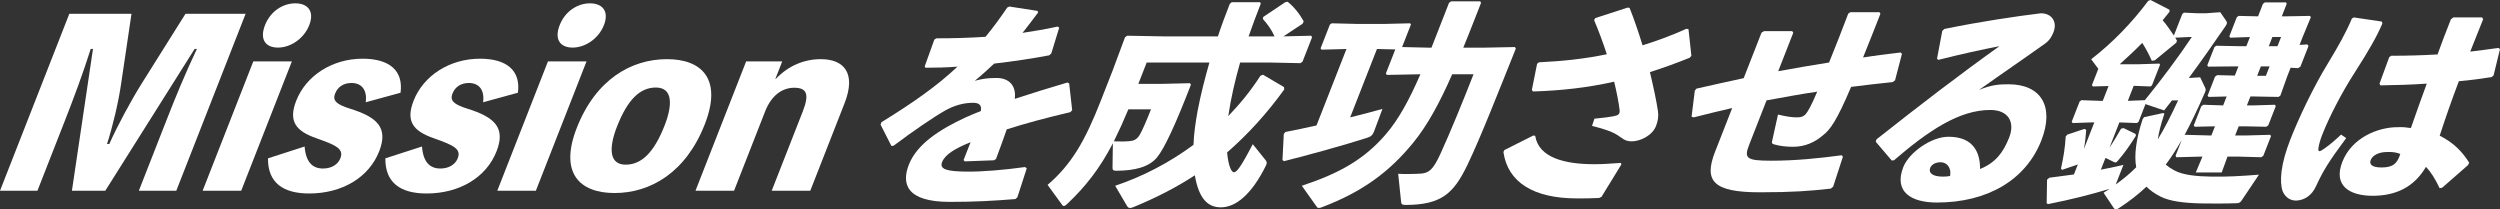
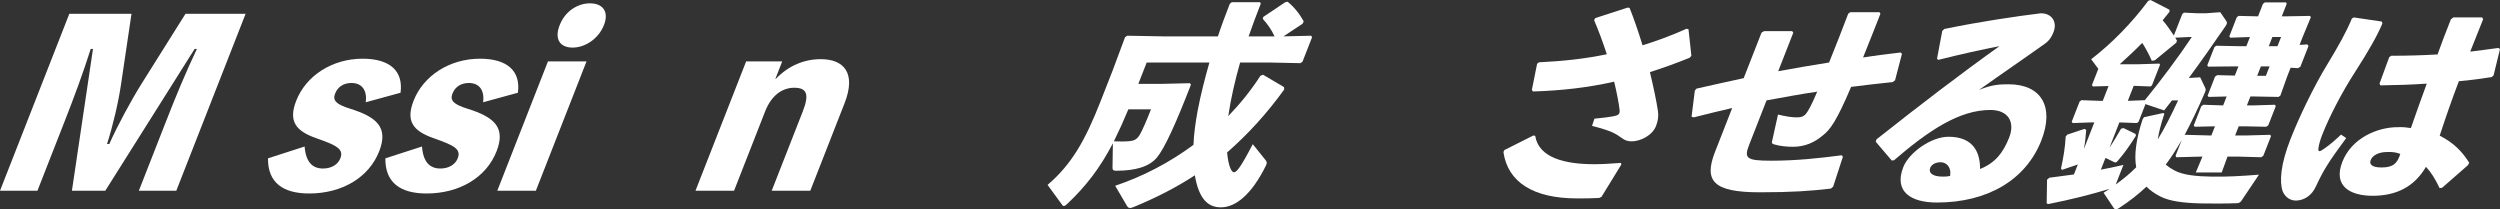
<svg xmlns="http://www.w3.org/2000/svg" id="_レイヤー_1" viewBox="0 0 1641.54 137.422">
  <rect x="0" y="0" width="1641.54" height="137.422" fill="#333333" stroke="none" />
  <defs>
    <style>.cls-1{fill:#fff;}</style>
  </defs>
  <path class="cls-1" d="M161.273,9.048l-45.522,116.204h-24.581l17.801-45.438c6.244-15.941,12.729-31.733,20.314-47.673h-1.49l-58.672,93.111h-21.899l13.833-93.111h-1.49c-4.994,15.791-10.824,31.434-17.186,47.673l-17.801,45.438H0L45.521,9.048h40.818l-6.802,45.886c-1.689,11.918-5.577,28.307-9.268,39.629h1.489c5.031-11.322,13.951-28.008,21.127-39.479l28.908-46.035h39.479Z" />
-   <path class="cls-1" d="M158.375,125.252h-25.325l33.267-84.918h25.324l-33.266,84.918ZM203.064,16.496c-3.56,9.089-12.481,14.75-20.525,14.75-8.045,0-12.259-5.215-8.523-14.75,3.618-9.236,11.859-14.302,19.904-14.302,8.044,0,12.764,5.065,9.145,14.302Z" />
  <path class="cls-1" d="M200.013,96.201c.798,10.131,5.064,14.451,12.066,14.451,5.81,0,9.897-2.831,11.415-6.705,2.451-6.256-2.871-8.641-15.96-13.259-13.624-4.767-18.208-11.322-13.014-24.581,6.42-16.389,23.608-27.562,43.571-27.562,17.728,0,26.85,7.896,24.912,22.347l-22.859,6.258c1.066-8.046-2.638-12.664-9.341-12.664-5.214,0-9.037,2.533-10.788,7.002-1.75,4.47.684,7.003,9.705,9.834,17.803,5.512,25.397,12.365,19.27,28.008-6.712,17.133-24.263,27.71-46.013,27.71-16.982,0-27.2-7.003-27.005-23.093l24.04-7.746Z" />
  <path class="cls-1" d="M277.079,96.201c.798,10.131,5.064,14.451,12.066,14.451,5.81,0,9.897-2.831,11.415-6.705,2.451-6.256-2.871-8.641-15.96-13.259-13.624-4.767-18.208-11.322-13.014-24.581,6.42-16.389,23.608-27.562,43.571-27.562,17.728,0,26.85,7.896,24.912,22.347l-22.859,6.258c1.066-8.046-2.638-12.664-9.341-12.664-5.214,0-9.037,2.533-10.788,7.002-1.75,4.47.684,7.003,9.705,9.834,17.803,5.512,25.397,12.365,19.27,28.008-6.712,17.133-24.263,27.71-46.013,27.71-16.982,0-27.2-7.003-27.005-23.093l24.04-7.746Z" />
  <path class="cls-1" d="M351.852,125.252h-25.325l33.267-84.918h25.324l-33.266,84.918ZM396.541,16.496c-3.56,9.089-12.481,14.75-20.525,14.75-8.045,0-12.259-5.215-8.523-14.75,3.618-9.236,11.859-14.302,19.904-14.302,8.044,0,12.764,5.065,9.145,14.302Z" />
-   <path class="cls-1" d="M462.775,81.602c-12.432,31.732-35.71,45.141-59.247,45.141-23.091,0-36.37-13.26-24.813-42.758,12.43-31.732,35.709-45.141,59.246-45.141,23.091,0,36.369,13.26,24.814,42.758ZM436.354,82.495c5.428-13.855,5.335-25.028-5.688-25.028-10.428,0-18.586,7.896-25.531,25.624-5.428,13.855-5.335,25.028,5.688,25.028,10.428,0,18.645-8.045,25.531-25.624Z" />
  <path class="cls-1" d="M509.413,51.805c8.359-8.789,18.782-12.961,29.509-12.961,15.194,0,23.404,9.088,15.643,28.902l-22.528,57.506h-25.325l20.427-52.143c4.493-11.471,2.493-15.494-5.7-15.494-7.299,0-14.711,4.469-19.029,15.494l-20.427,52.143h-25.325l33.266-84.918h23.688l-4.494,11.471h.298Z" />
-   <path class="cls-1" d="M578.812,80.222c21.112-13.014,36.723-24.024,49.889-36.465-7.087.572-14.292.715-21.013.715l-.522-.857,6.318-17.589,1.338-.859c10.724,0,21.417-.285,32.278-1,4.87-5.863,9.48-12.154,14.228-19.162l1.423-.715,18.47,2.86.465,1.001c-3.676,5.004-7.072,9.295-10.27,13.441,7.598-1.144,15.252-2.432,23.073-4.146l1.007.715-5.18,16.874-1.363,1.286c-11.277,2.146-23.731,4.004-36.16,5.435-3.632,3.432-8.514,7.865-12.718,11.297,4.793-1.286,8.448-1.858,14.169-1.858,8.865,0,13.115,5.576,12.067,13.727,10.352-3.432,21.905-7.006,34.515-10.725l1.205.572,1.976,17.589-1.219,1.286c-15.898,3.719-29.652,7.437-41.746,11.297-1.898,5.578-4.501,12.585-7.046,19.448l-1.338.858-19.154.715-.808-.857c1.624-4.147,3.305-8.438,4.593-11.727-10.347,4.147-16.776,8.151-18.682,13.014-1.904,4.861,3.312,6.148,15.98,6.291,10.383.144,25.186-1.143,38.497-3.002l1.095.857-6.164,19.02-1.306,1.143c-14.032,1.145-26.324,1.859-43.054,1.859-28.884,0-31.701-12.154-26.884-24.453,5.378-13.727,20.714-23.309,36.981-30.887,3.133-1.431,6.554-2.859,10.26-4.29.686-3.575-.731-5.435-5.021-5.435-5.72,0-11.855,1.431-18.262,5.006-8.084,4.576-21.393,13.728-33.954,23.165l-1.487.144-7.093-14.015.616-1.572Z" />
  <path class="cls-1" d="M752.94,41.04l-5.489,14.014h15.729l18.185-.429.608,1.001c-10.053,26.025-17.414,41.898-22.285,47.762-5.126,6.148-14.284,8.723-26.867,8.723-1.716,0-2.263-.429-2.331-1.716l.238-16.303c-8.643,16.588-17.812,28.314-30.07,39.896-.853.716-1.506,1.288-2.078,1.288-.429,0-.889-.286-1.323-1.001l-9.401-12.87c15.705-13.442,24.615-28.886,34.922-55.197l7.787-19.877,8.141-21.879,1.394-1.001,23.568.429h36.034c2.203-6.722,4.861-13.871,7.774-21.308l1.306-1.144h18.589l.466,1.001c-3.024,7.723-5.627,14.729-7.974,21.45h17.016c-1.981-4.433-4.584-8.008-7.673-11.439l.219-1.288,14.533-9.724,1.541-.285c4.233,3.432,7.874,8.008,10.545,12.87l-.759,1.572-12.543,8.294,18.185-.429.608,1.001-6.273,16.017-1.394,1-20.852-.429h-18.732c-3.362,11.868-6.097,23.595-7.774,35.177,7.968-8.293,14.849-16.73,21.088-26.454l1.71-.715,13.822,8.151.099,1.572c-10.941,15.158-23.382,29.029-37.494,41.326.909,9.725,3.054,13.014,4.483,13.014,1.715,0,4.266-2.86,12.373-18.447l8.264,10.297c.981,1.144,1.218,2.001.403,3.717-9.509,19.162-19.907,27.456-29.631,27.456-7.864,0-14.31-4.718-17.075-21.021-12.486,8.151-26.043,15.015-40.009,20.734-1.025.43-1.853.715-2.567.715-.716,0-1.405-.429-1.928-1.286l-7.802-13.3c18.28-6.148,35.536-15.157,51.427-26.883.227-7.15,1.338-14.729,2.678-22.165,2-10.583,4.715-21.163,7.772-31.889h-41.182ZM740.896,71.785c-2.887,7.006-6.061,14.014-9.521,21.021,3.947.143,7.665.143,10.493-.144,2.829-.285,4.596-1.143,6.432-4.004,1.58-2.574,4.778-10.01,7.467-16.873h-14.871Z" />
-   <path class="cls-1" d="M932.089,48.762l-21.474.43-.609-1.002,6.162-15.729-12.042-.286-17.59,44.902c7.735-1.859,15.097-3.861,21.202-5.578l-5.428,14.586c-1.008,2.574-1.973,3.575-4.739,4.434-14.233,4.576-38.942,11.439-54.468,15.301l-1.007-.715.859-17.16,1.077-1.287c6.168-1.145,13.219-2.717,20.411-4.289l19.663-50.193-16.326.429-.665-.857,6.105-15.587,1.194-.858,17.277.429h16.586l17.613-.429.578.715-5.826,14.872,18.278.43h1.001l11.54-29.459,1.393-1h19.018l.609,1-5.21,13.3c-2.185,5.577-4.313,11.011-6.474,16.159h12.44l21.474-.43.608,1.002c-12.161,30.314-23.309,58.771-31.772,76.361-8.998,18.589-16.885,26.312-40.765,26.312-2.431,0-2.722-.716-2.852-2.574l-1.863-17.874c4.32.285,10.953.143,15.355-.145,4.657-.572,7.418-2.145,12.279-12.727,6.77-14.729,15.122-35.32,21.845-52.48h-14.013c-7.973,18.161-16.111,33.461-25.908,45.33-15.291,18.59-32.741,31.746-59.453,41.898-1.027.43-1.654.572-2.227.572-.429,0-.945-.143-1.293-.715l-9.866-13.871c25.127-8.293,41.209-17.589,55.117-33.748,8.64-10.009,15.651-23.166,22.753-39.467h-.571Z" />
  <path class="cls-1" d="M987.809,98.525l19.054-9.58,1.175.285c2.35,14.443,19.6,18.59,38.761,18.59,5.005,0,9.979-.286,17.494-.858l.323,1.001-13.064,21.308-1.567.714c-4.975.287-8.835.287-14.555.287-28.312,0-45.386-10.439-48.267-30.459l.646-1.287ZM1046.924,77.934c6.372-.572,9.885-1.145,12.341-1.573,3.227-.572,4.508-1.286,4.198-4.146-.645-5.291-1.896-11.583-3.584-18.591-16.956,3.861-34.471,5.863-53.283,6.436l-.751-1.001,3.433-17.16,1.25-1c15.58-.716,30.209-2.289,44.541-5.292-2.347-7.15-5.098-14.729-8.364-22.451l.79-1.286,21.135-6.864,1.374.143c3.036,7.58,5.88,16.017,8.524,24.597,9.756-3.003,19.307-6.577,28.852-10.868l1.318.285,1.888,17.447-1.076,1.287c-8.836,3.574-17.503,6.72-26.146,9.438,2.338,9.725,4.243,18.732,5.271,25.597.484,3.146.108,6.292-1.235,9.724-2.521,6.436-10.412,10.153-16.131,10.153-2.717,0-4.669-.858-6.539-2.288-3.885-2.86-7.018-4.719-19.369-7.865l1.563-4.719Z" />
  <path class="cls-1" d="M1156.635,21.449l1.679-1.001h18.445l.753,1.001-9.915,25.311c11.079-2.002,22.444-4.004,33.412-5.72,4.568-11.297,9.05-22.737,12.549-32.032l1.392-1.001h19.161l.609,1.001c-3.418,8.724-7.339,18.732-11.403,28.743,8.083-1.288,16.482-2.288,24.596-3.288l.951.857-4.547,17.445-1.592,1.145c-9.4,1.001-18.657,2.001-27.256,3.146-9.678,22.879-13.896,28.17-18.442,31.745-5.424,4.718-11.978,7.579-19.698,7.579-4.004,0-8.698-.43-12.396-1.573-1.404-.429-1.666-.858-1.36-2.002l3.888-17.589c5.874,1.43,9.281,1.859,12.713,1.859,2.573,0,4.141-.716,5.359-2.002,1.475-1.574,3.814-5.721,7.686-14.873-10.912,1.573-22.191,3.719-33.271,5.721l-11.315,28.886c-3.529,9.009-2.342,10.726,14.244,10.726,16.158,0,31.217-1.574,46.442-3.576l.752,1.002-6.387,19.59-1.506,1.287c-13.485,1.574-25.689,2.432-46.709,2.432-30.601,0-36.839-7.437-29.333-26.598l11.26-28.744c-8.02,1.859-16.383,3.861-25.286,6.15l-1.405-.43,2.146-17.16,1.076-1.286c10.676-2.432,21.01-4.72,31.001-6.864l11.708-29.887Z" />
  <path class="cls-1" d="M1271.871,38.608l3.453-18.304,1.362-1.287c23.64-4.861,47.004-8.294,63.374-10.295,7.149,0,10.971,5.576,8.282,12.44-1.009,2.574-2.503,5.291-5.487,7.437-16.063,11.439-26.928,18.732-43.39,30.458,8.207-3.432,13.324-3.718,19.33-3.718,21.592,0,30.263,14.729,21.581,36.894-10.195,26.025-35.556,40.755-68.586,40.755-16.873,0-28.427-7.007-22.041-23.309,3.642-9.295,18.082-19.877,29.665-19.877,17.016,0,20.796,11.153,20.735,21.164,10.005-4.005,15.212-10.725,19.133-20.735,3.922-10.01-.521-18.018-12.389-18.018-20.447,0-40.44,13.442-63.271,33.032l-1.486.143-10.482-12.298.473-1.571c28.584-22.595,54.33-42.328,80.744-61.205-11.765,2.288-25.524,5.291-40.135,9.01l-.865-.716ZM1274.29,106.533c-2.86,0-5.882,1.145-6.89,3.718-1.177,3.003,1.047,5.72,8.34,5.72,2.002,0,3.488-.143,4.744-.429.979-6.148-2.763-9.009-6.194-9.009Z" />
  <path class="cls-1" d="M1444.678,50.764l3.143,6.578c.497,1.287.814,1.572-.113,3.575-4.574,10.581-9.074,19.877-13.354,27.885l.398-.286,16.133.43h1.144l2.353-6.006-13.268.285-.664-.857,4.931-12.585,1.392-1.001,12.987.43,2.297-5.863-11.837.286-.665-.858,4.874-12.441,1.393-1,11.612.286,2.354-6.006h-5.291l-14.641.143-.521-.858,4.705-12.012,1.194-.857,14.474.285h5.289l2.354-6.006-13.037.43-.466-1.001,4.874-12.44,1.193-.859,12.757.286,3.193-8.151,1.251-1h14.012l.323,1-3.193,8.151h2.574l15.984-.286.521.859-5.271,12.727-2.128,5.434,5.116-.286.753,1.001-5.322,13.585-1.536,1.001-4.893-.286-2.186,5.577-4.556,12.727-1.194.858-15.902-.286h-2.574l-2.297,5.863h4.004l14.467-.43.467,1.001-4.931,12.585-1.337.857-14.044-.285h-4.004l-2.353,6.006h7.293l15.754-.43.521.858-5.042,12.868-1.393,1.002-15.274-.428h-6.863l-3.805,10.438h-17.016l4.375-10.438h-.715l-16.468.428-.467-1.002,4.033-10.295c-3.13,5.434-6.544,10.869-10.477,16.158,1.498,1.288,3.425,2.574,5.551,3.719,5.631,3.146,14.731,4.004,24.685,4.146,10.24.143,18.272-.286,30.961-1.286l-11.328,16.874c-.791,1.286-1.872,1.857-3.016,1.857-8.12.287-16.557.287-23.936.145-10.756-.287-20.087-1.287-26.52-4.576-3.562-1.859-6.726-4.004-9.062-6.436-5.249,5.006-11.189,9.581-17.731,13.871-.994.715-1.821,1.002-2.25,1.002-.715,0-1.263-.43-1.697-1.145l-6.486-9.725,4.012-2.573c-12.81,3.86-25.194,7.007-40.384,10.009l-.976-.428.243-15.587,1.505-1.288c5.856-.715,11.142-1.43,16.141-2.145l2.576-6.578-10.408,3.576-.665-.859c1.545-6.863,2.717-13.871,3.087-21.021l1.076-1.286,11.18-3.719,1.206.572c-.257,3.575-.594,7.722-1.497,12.584l6.834-17.445h-1.859l-12.323.429-.664-.858,5.21-13.299,1.193-.857,12.129.429h1.859l3.81-9.725-10.265.286-.664-.858,4.201-10.725-4.685-6.292c13.924-10.725,26.657-23.881,37.462-38.323l1.511-.571,12.493,6.435-.131,1.429c-1.443,1.859-2.974,3.576-4.417,5.435,2.771,3.146,5.002,6.577,7.375,10.011l5.546-14.157,1.051-.858,9.27.43h5.005l9.574-.716,3.647,5.291c.695,1.144.956,1.573.619,2.431-.168.43-.479.857-.9,1.574-7.037,10.295-15.46,22.307-24.002,33.891l7.461-.43ZM1426.156,65.922c-1.754,2.287-3.452,4.433-5.15,6.578l-12.245-4.146-4.593,11.725-1.14.716-11.413-.429-6.499,16.588c2.714-4.005,5.251-8.295,7.591-12.441l1.598-.43,7.925,3.861.267,1.145c-3.838,6.148-7.484,11.439-12.13,16.73-.765.858-1.251,1.001-1.996.715l-5.886-2.859-3.025,7.721c4.626-.857,9.451-1.858,14.816-3.145l-5.042,12.869c4.776-3.432,9.38-7.15,13.435-11.297-1.439-8.008-.123-18.303,4.229-31.603l.933-1.288,12.504-2.717.833.43c-2.26,6.863-3.729,12.44-4.323,16.875,4.375-7.151,8.625-15.445,13.316-25.598h-4.004ZM1429.408,26.598l-.418,1.43-14.117,11.582-1.972.287c-1.894-4.291-3.956-8.151-6.273-11.727-4.765,4.861-9.703,9.438-14.784,14.014h12.297l13.752-.429.436.714-5.322,13.586-.994.715-10.986-.43-3.865,9.868,11.18-.429c10.419-12.728,22.779-29.316,30.83-41.471h-2.002l-8.891.43,1.131,1.859ZM1482.104,49.763h5.72l2.408-6.148h-5.719l-2.409,6.148ZM1495.443,30.314l2.352-6.006h-5.719l-2.354,6.006h5.721Z" />
  <path class="cls-1" d="M1545.564,11.439l18.383,2.717.354,1.287c-3.59,8.437-8.692,17.445-18.236,32.316-8.33,12.871-16.662,29.029-21.088,40.326-1.121,2.861-2.098,5.721-2.615,8.867-.405,2.859.341,3.145,4.121.428,3.981-2.859,7.246-5.719,10.68-9.008l3.393,2.287c-11.794,15.873-15.234,21.736-19.759,31.459-2.751,6.293-7.844,9.439-13.19,9.582-4.576,0-7.546-3.003-8.832-6.291-2.11-6.293-1.26-17.59,5.126-33.891,5.434-13.872,14.906-34.035,24.811-50.193,6.433-10.582,12.015-20.449,15.573-29.172l1.281-.715ZM1601.883,123.551c-2.708-5.863-5.808-10.726-8.951-14.015-7.84,13.442-19.891,19.019-35.049,19.019-14.871,0-26.076-6.436-19.858-22.307,6.162-15.73,23.206-22.737,36.218-22.737,4.203-.144,5.521.143,8.784.571,3.101-9.008,6.567-18.59,10.427-29.171-10.146.715-20.696,1-30.477,1.144l-.553-1.144,6.406-17.446,1.336-.857c10.438,0,20.417-.287,30.365-.858,2.515-7.149,5.596-15.015,8.732-23.022l1.647-1.287h18.875l.696,1.144c-2.857,7.292-5.801,14.442-8.49,21.308,6.143-.716,12.484-1.573,18.396-2.432l1.151.715-4.205,17.303-1.306,1.145c-6.256,1-13.653,2.002-21.513,2.717-4.898,12.87-9.088,25.024-12.573,35.75,9.447,4.719,15.045,10.867,19.363,17.731l-.76,1.573-16.979,14.872-1.686.286ZM1567.427,99.812c-5.72,0-9.618,2.287-10.795,5.291-.952,2.431.241,4.861,7.104,4.861,7.721,0,10.357-2.717,12.338-8.865-2.237-.857-4.158-1.43-8.647-1.287Z" />
</svg>